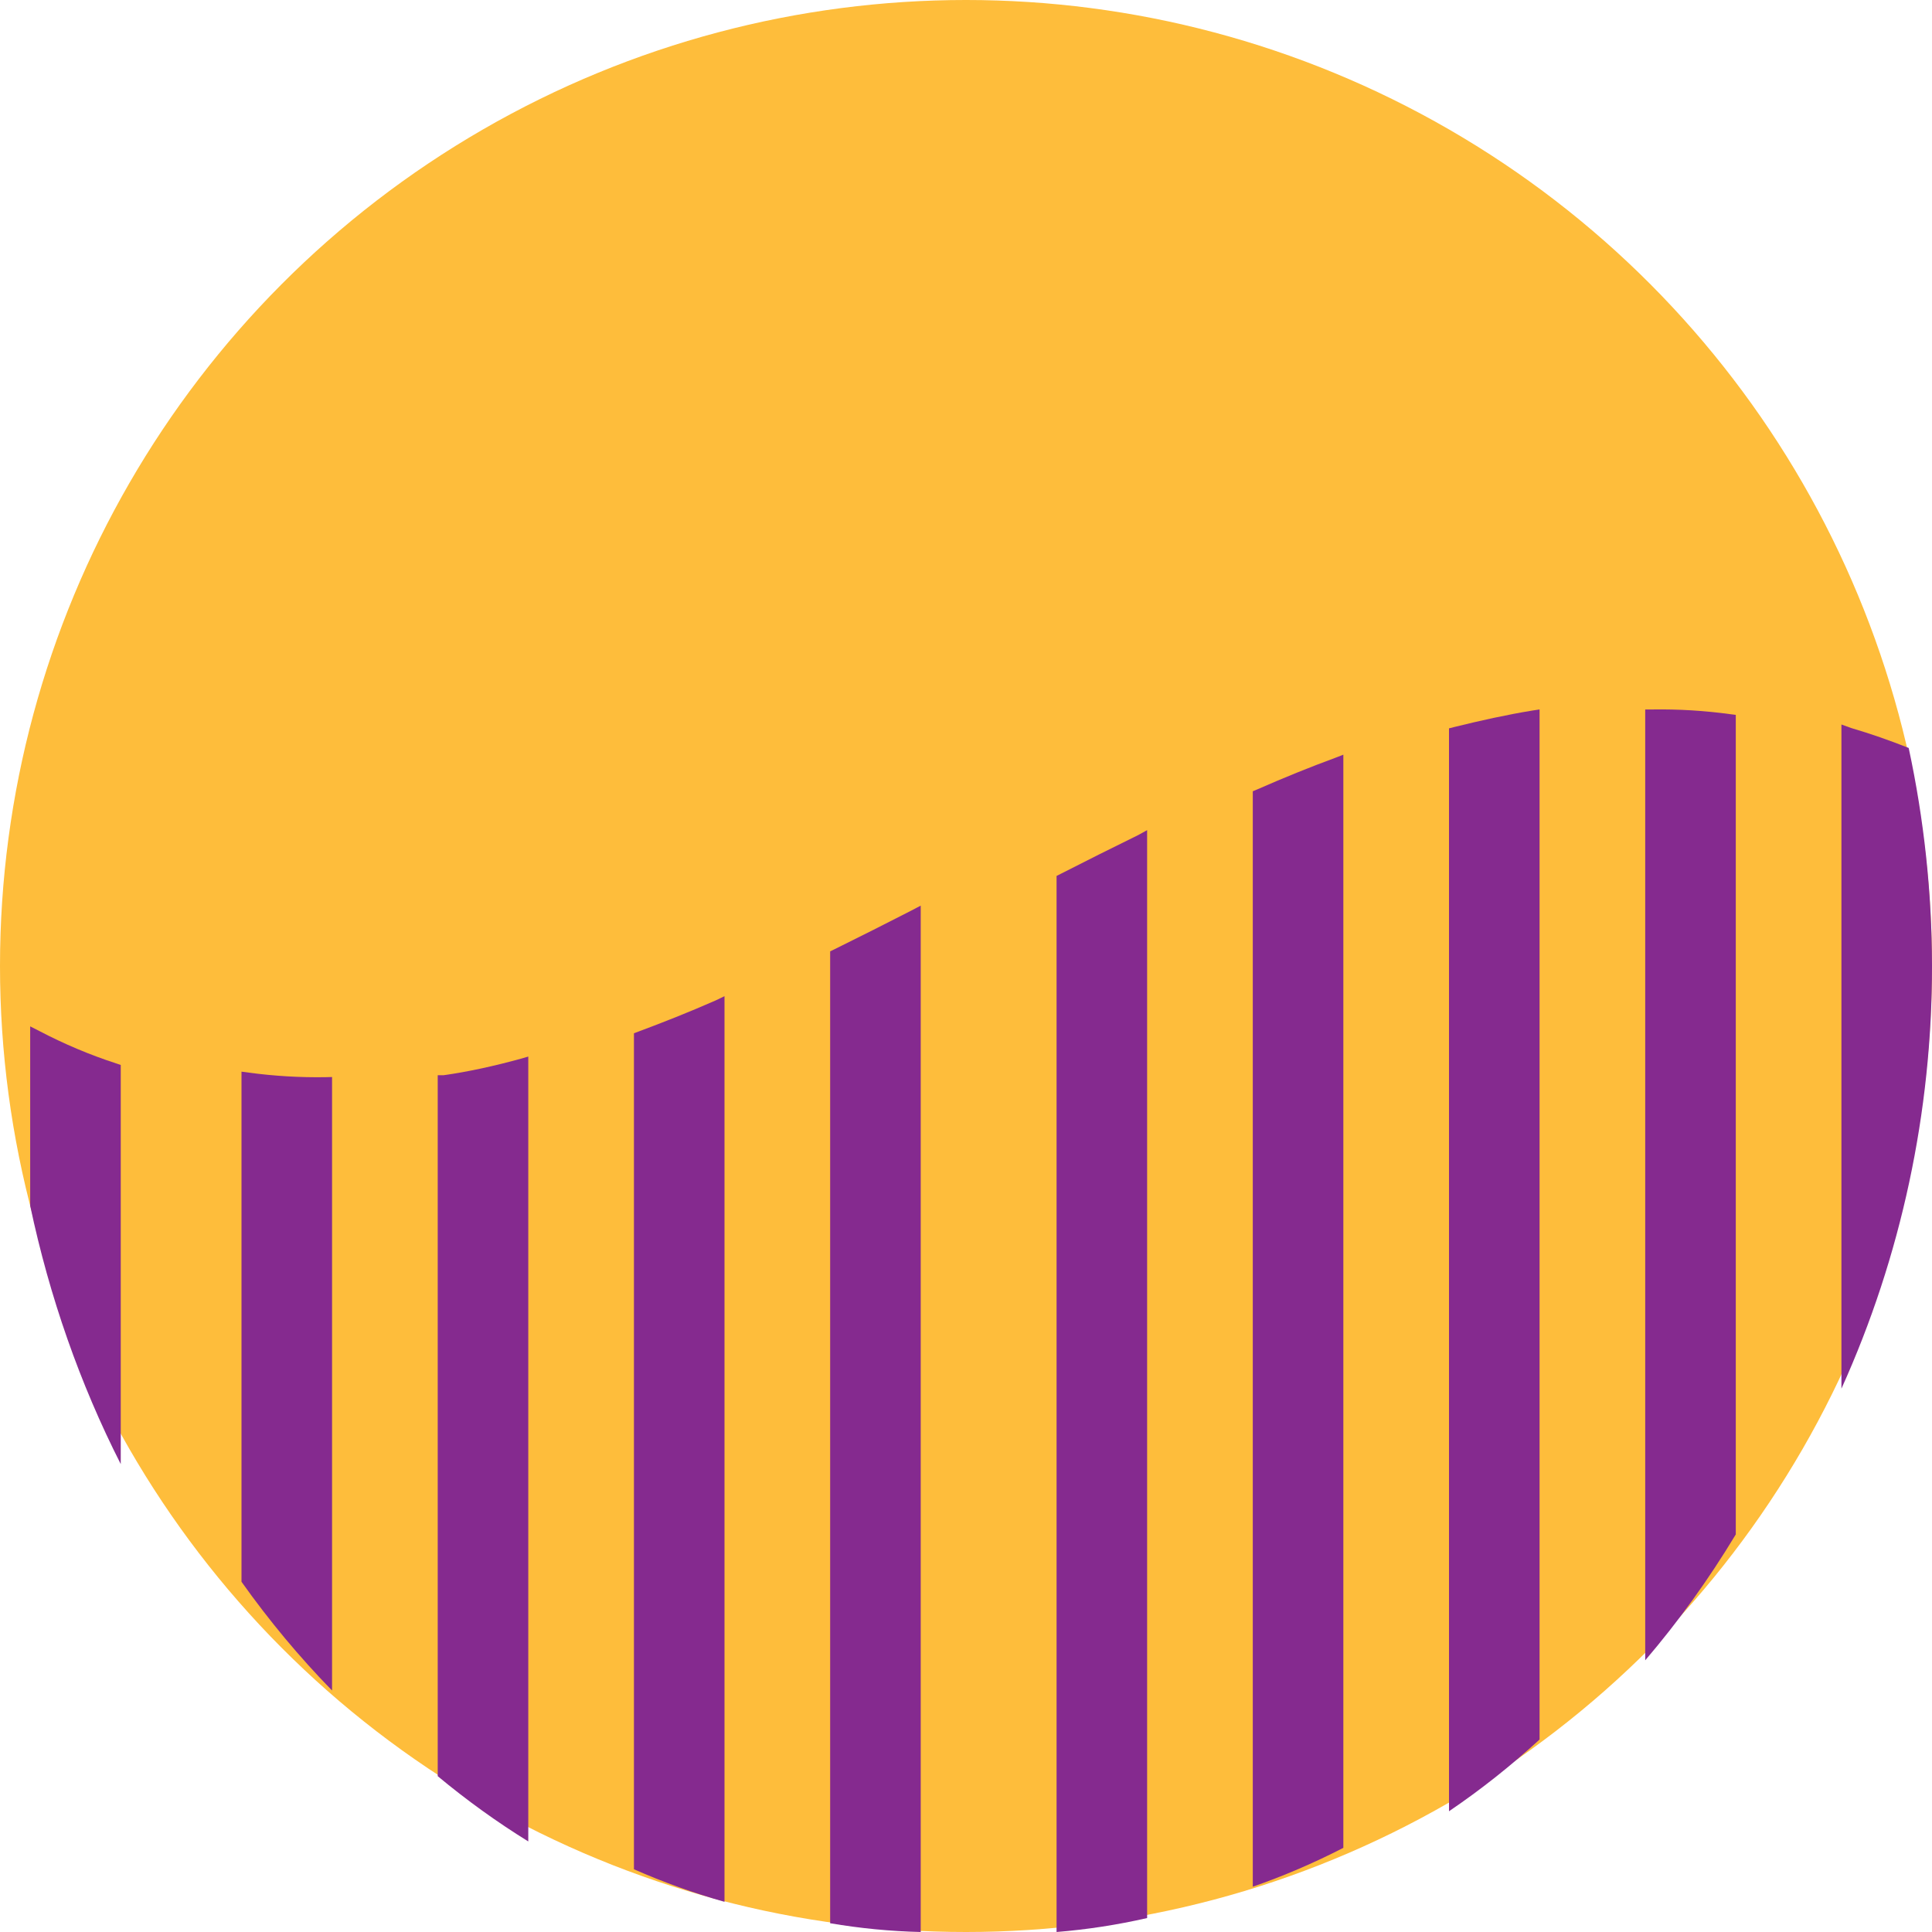
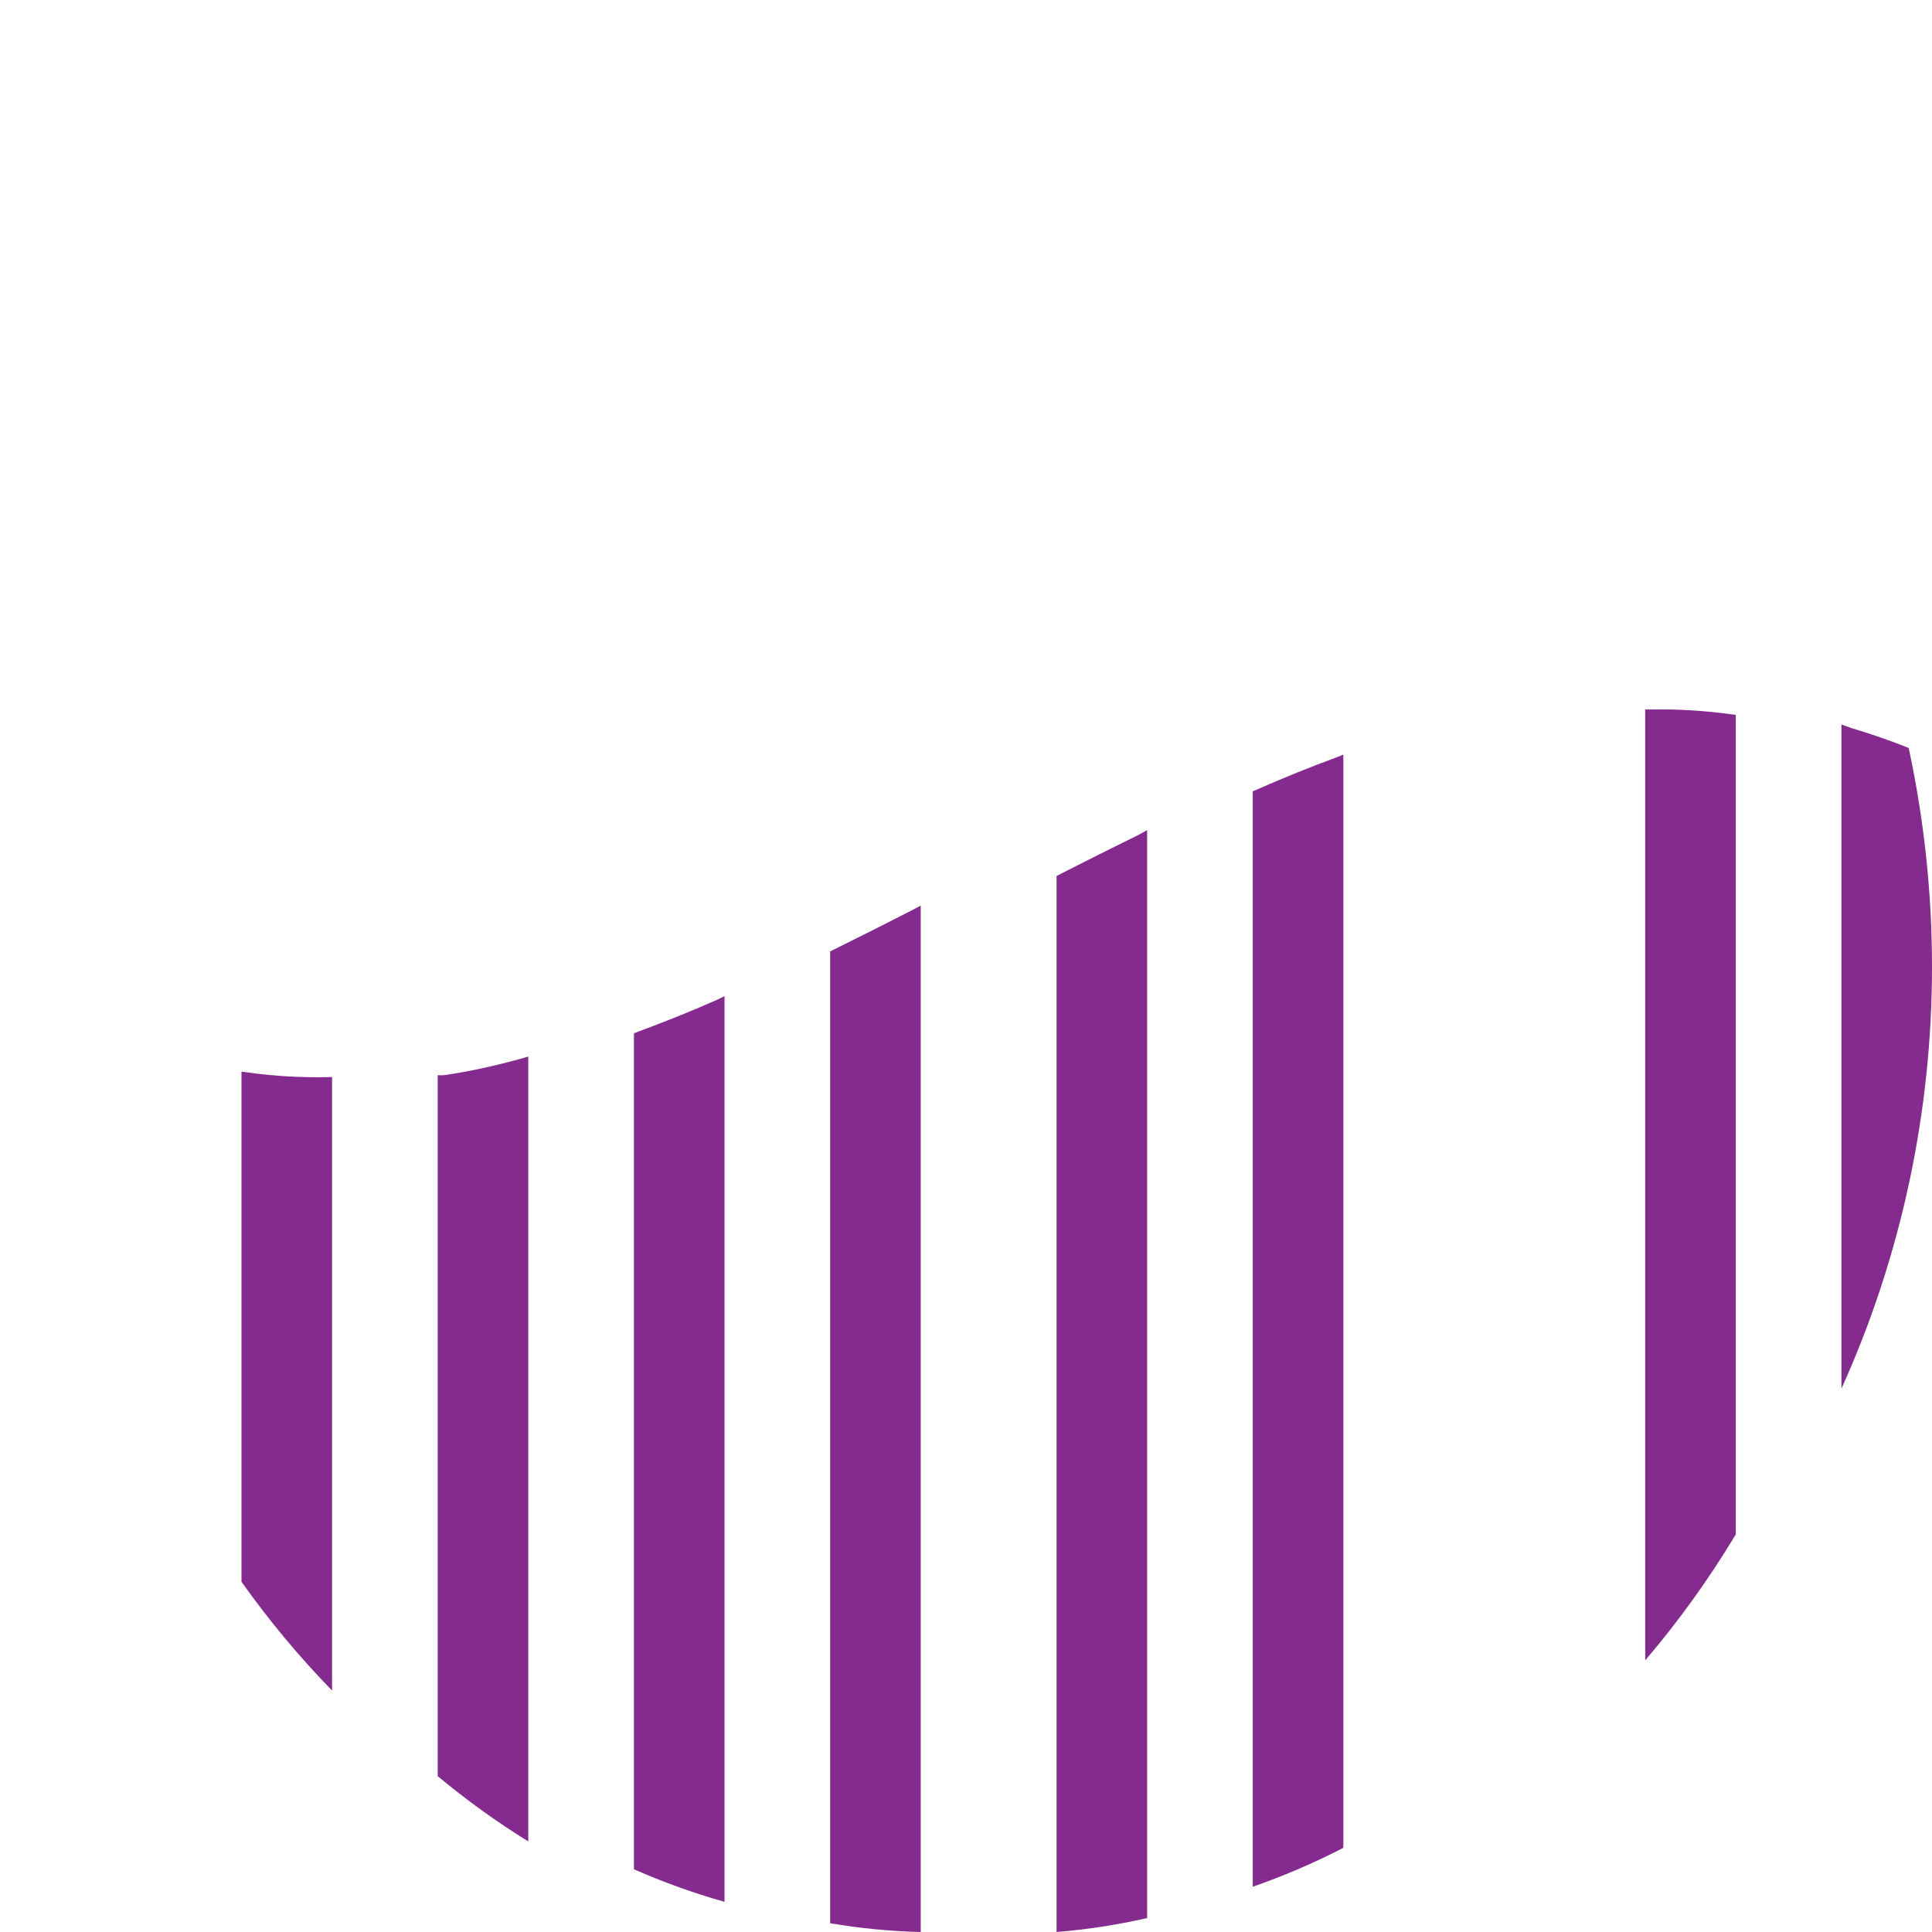
<svg xmlns="http://www.w3.org/2000/svg" width="128" height="128" viewBox="0 0 128 128" fill="none">
-   <circle cx="64" cy="64" r="64" fill="#FEBD3B" />
  <path d="M75.408 55.326C73.692 56.167 71.976 57.025 70.26 57.902L70 58.033V128C72.013 127.837 74.017 127.528 76 127.076V55L75.408 55.326Z" fill="#852A8F" />
  <path d="M88.444 50.216C86.794 50.822 85.108 51.504 83.287 52.304L83 52.423V125C85.041 124.29 87.045 123.43 89 122.425V50L88.444 50.216Z" fill="#852A8F" />
-   <path d="M101.516 47.077C99.847 47.349 98.108 47.732 96.341 48.169L96 48.256V120C98.087 118.586 100.092 116.998 102 115.248V47L101.516 47.077Z" fill="#852A8F" />
  <path d="M114.651 47.318C112.93 47.082 111.198 46.977 109.466 47.004H109V110C111.195 107.434 113.202 104.644 115 101.66V47.362L114.651 47.318Z" fill="#852A8F" />
  <path d="M122 48V92C125.96 83.242 128.01 73.668 128 63.976C127.992 59.123 127.474 54.287 126.455 49.553C125.196 49.054 123.926 48.61 122.645 48.233L122 48Z" fill="#852A8F" />
-   <path d="M7.686 70.45C5.952 69.887 4.255 69.171 2.61 68.31L2 68V79.885C3.276 85.913 5.299 91.682 8 97V70.557L7.686 70.45Z" fill="#852A8F" />
  <path d="M21.561 71.366C19.865 71.392 18.17 71.291 16.484 71.065L16 71V104.797C17.838 107.385 19.844 109.794 22 112V71.355L21.561 71.366Z" fill="#852A8F" />
  <path d="M34.513 70.142C32.753 70.624 31.03 71.007 29.379 71.237H29V117.675C30.921 119.272 32.925 120.717 35 122V70L34.513 70.142Z" fill="#852A8F" />
  <path d="M47.418 66.28C45.627 67.067 43.934 67.735 42.313 68.339L42 68.457V123.844C43.962 124.707 45.966 125.427 48 126V66L47.418 66.28Z" fill="#852A8F" />
  <path d="M60.399 60.317C58.686 61.193 56.982 62.057 55.269 62.9L55 63.031V127.42C56.989 127.758 58.992 127.952 61 128V60L60.399 60.317Z" fill="#852A8F" />
</svg>